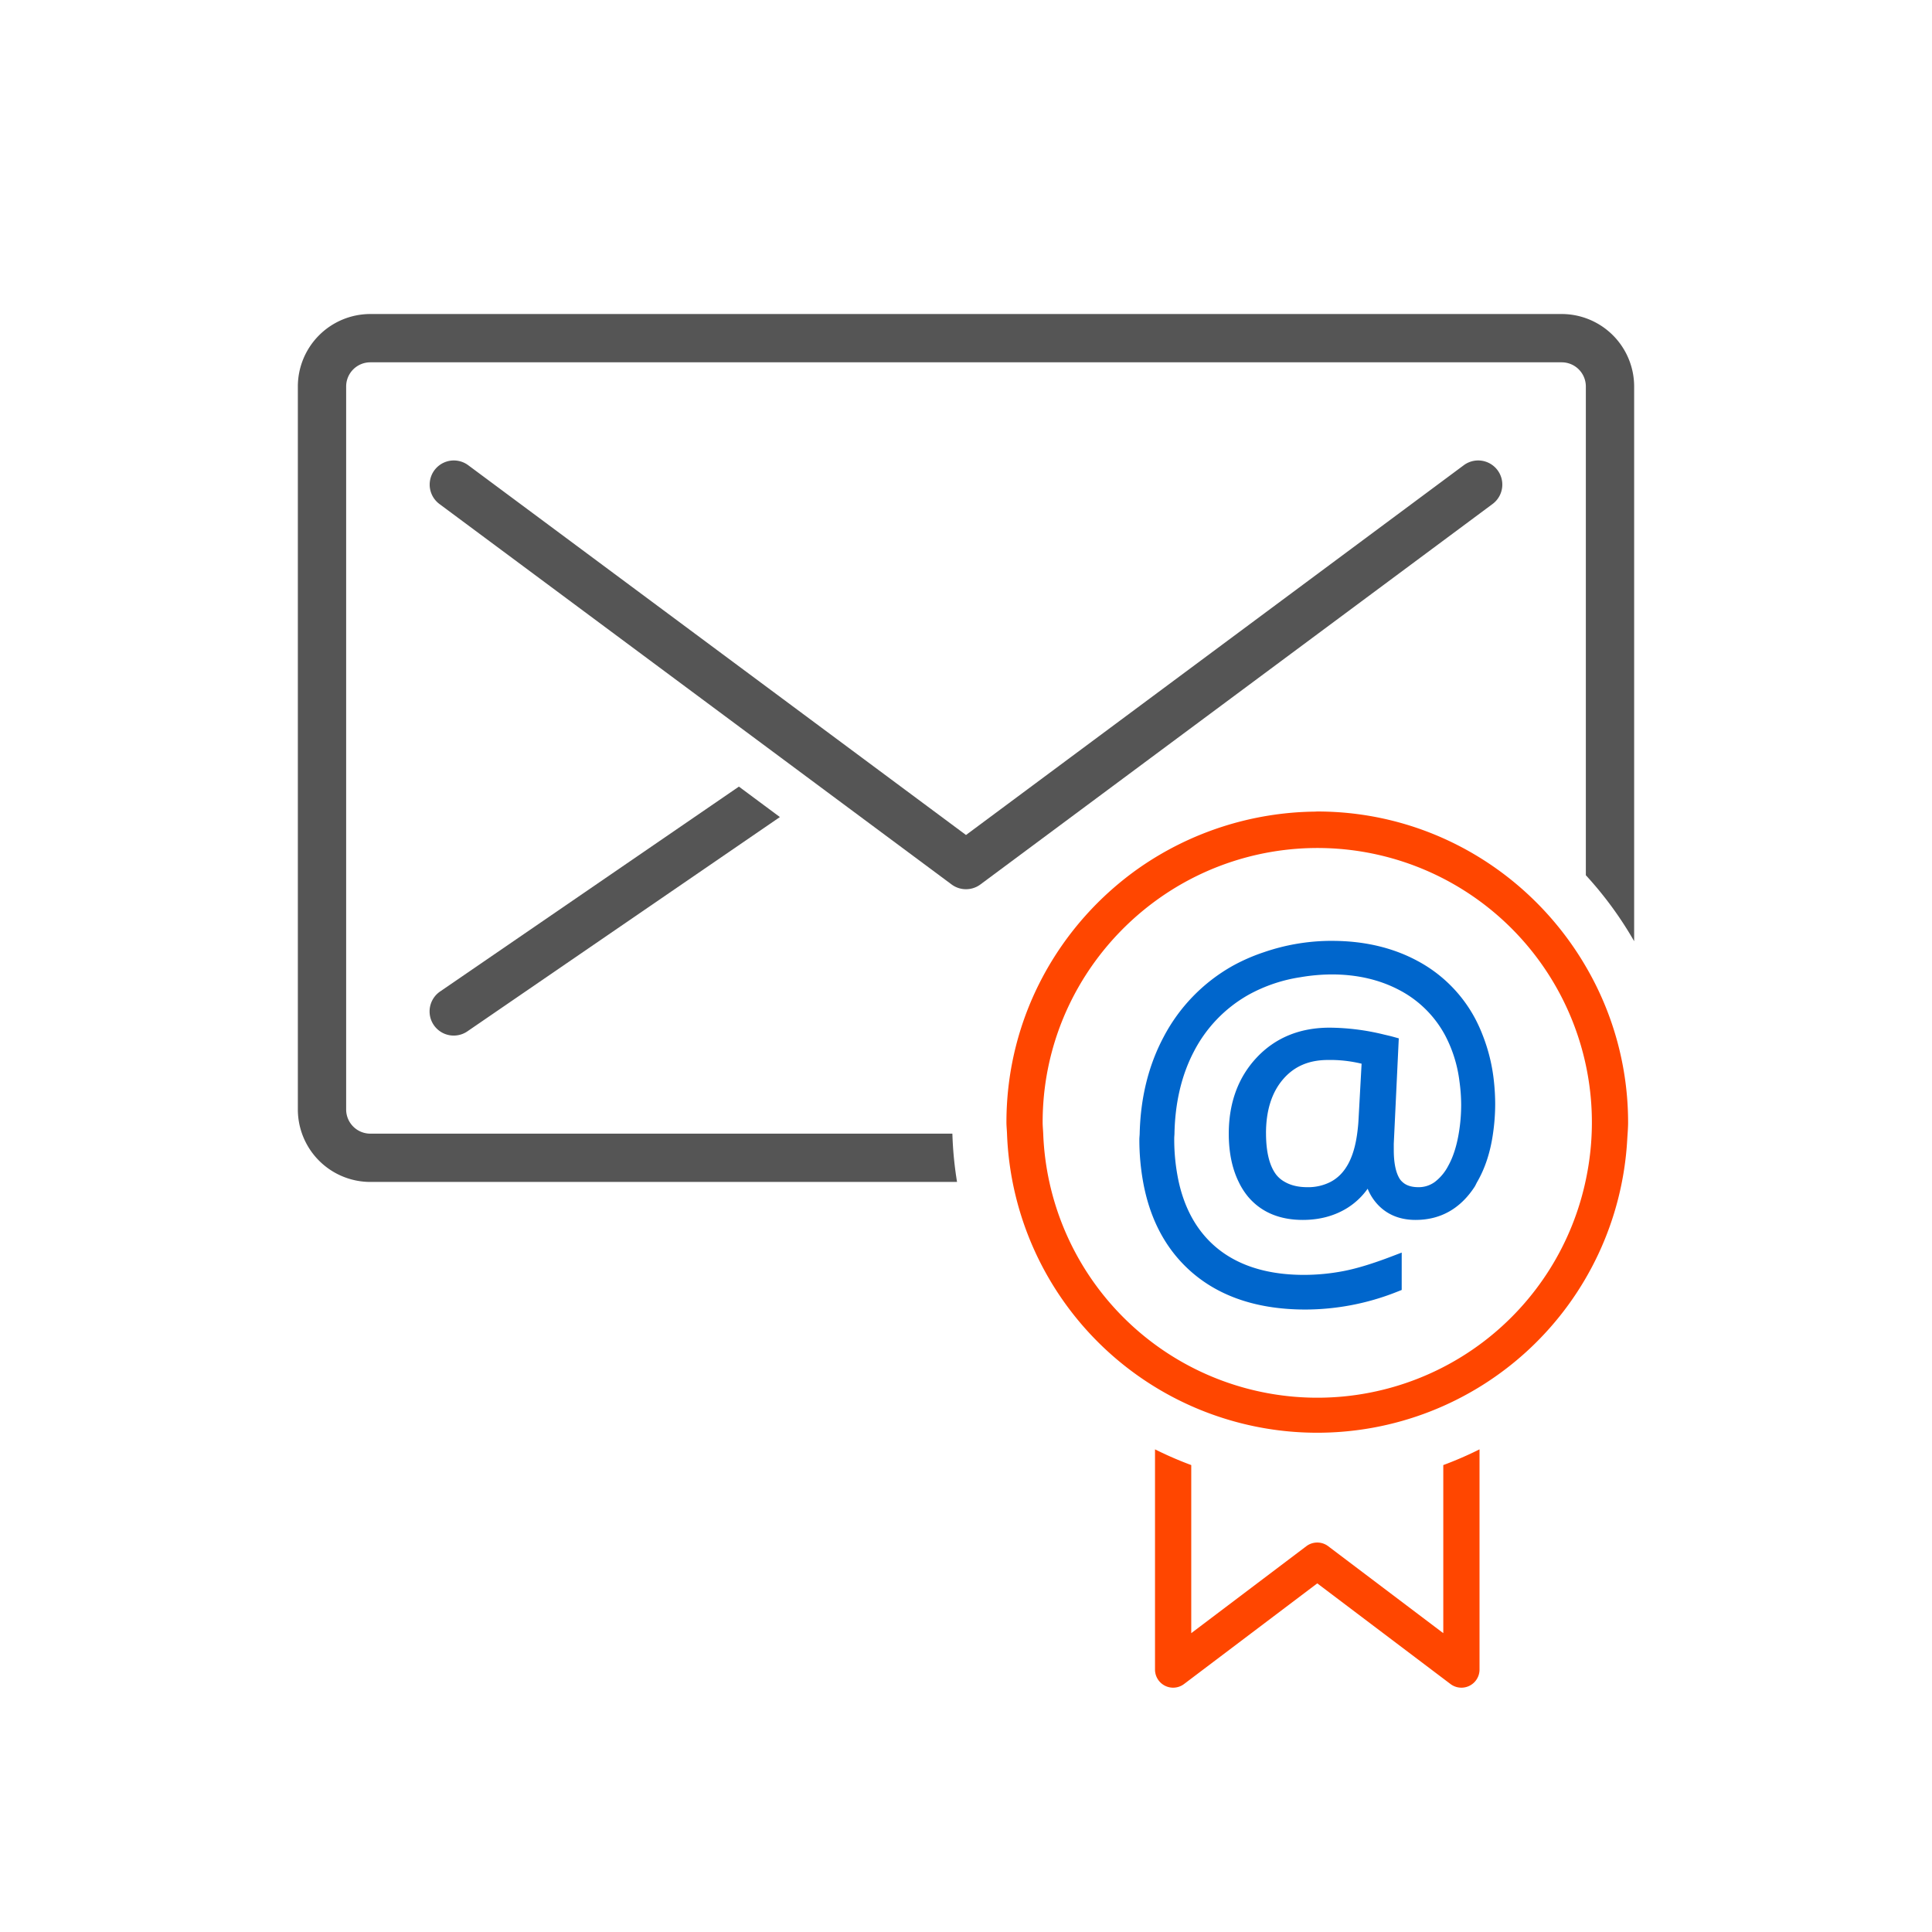
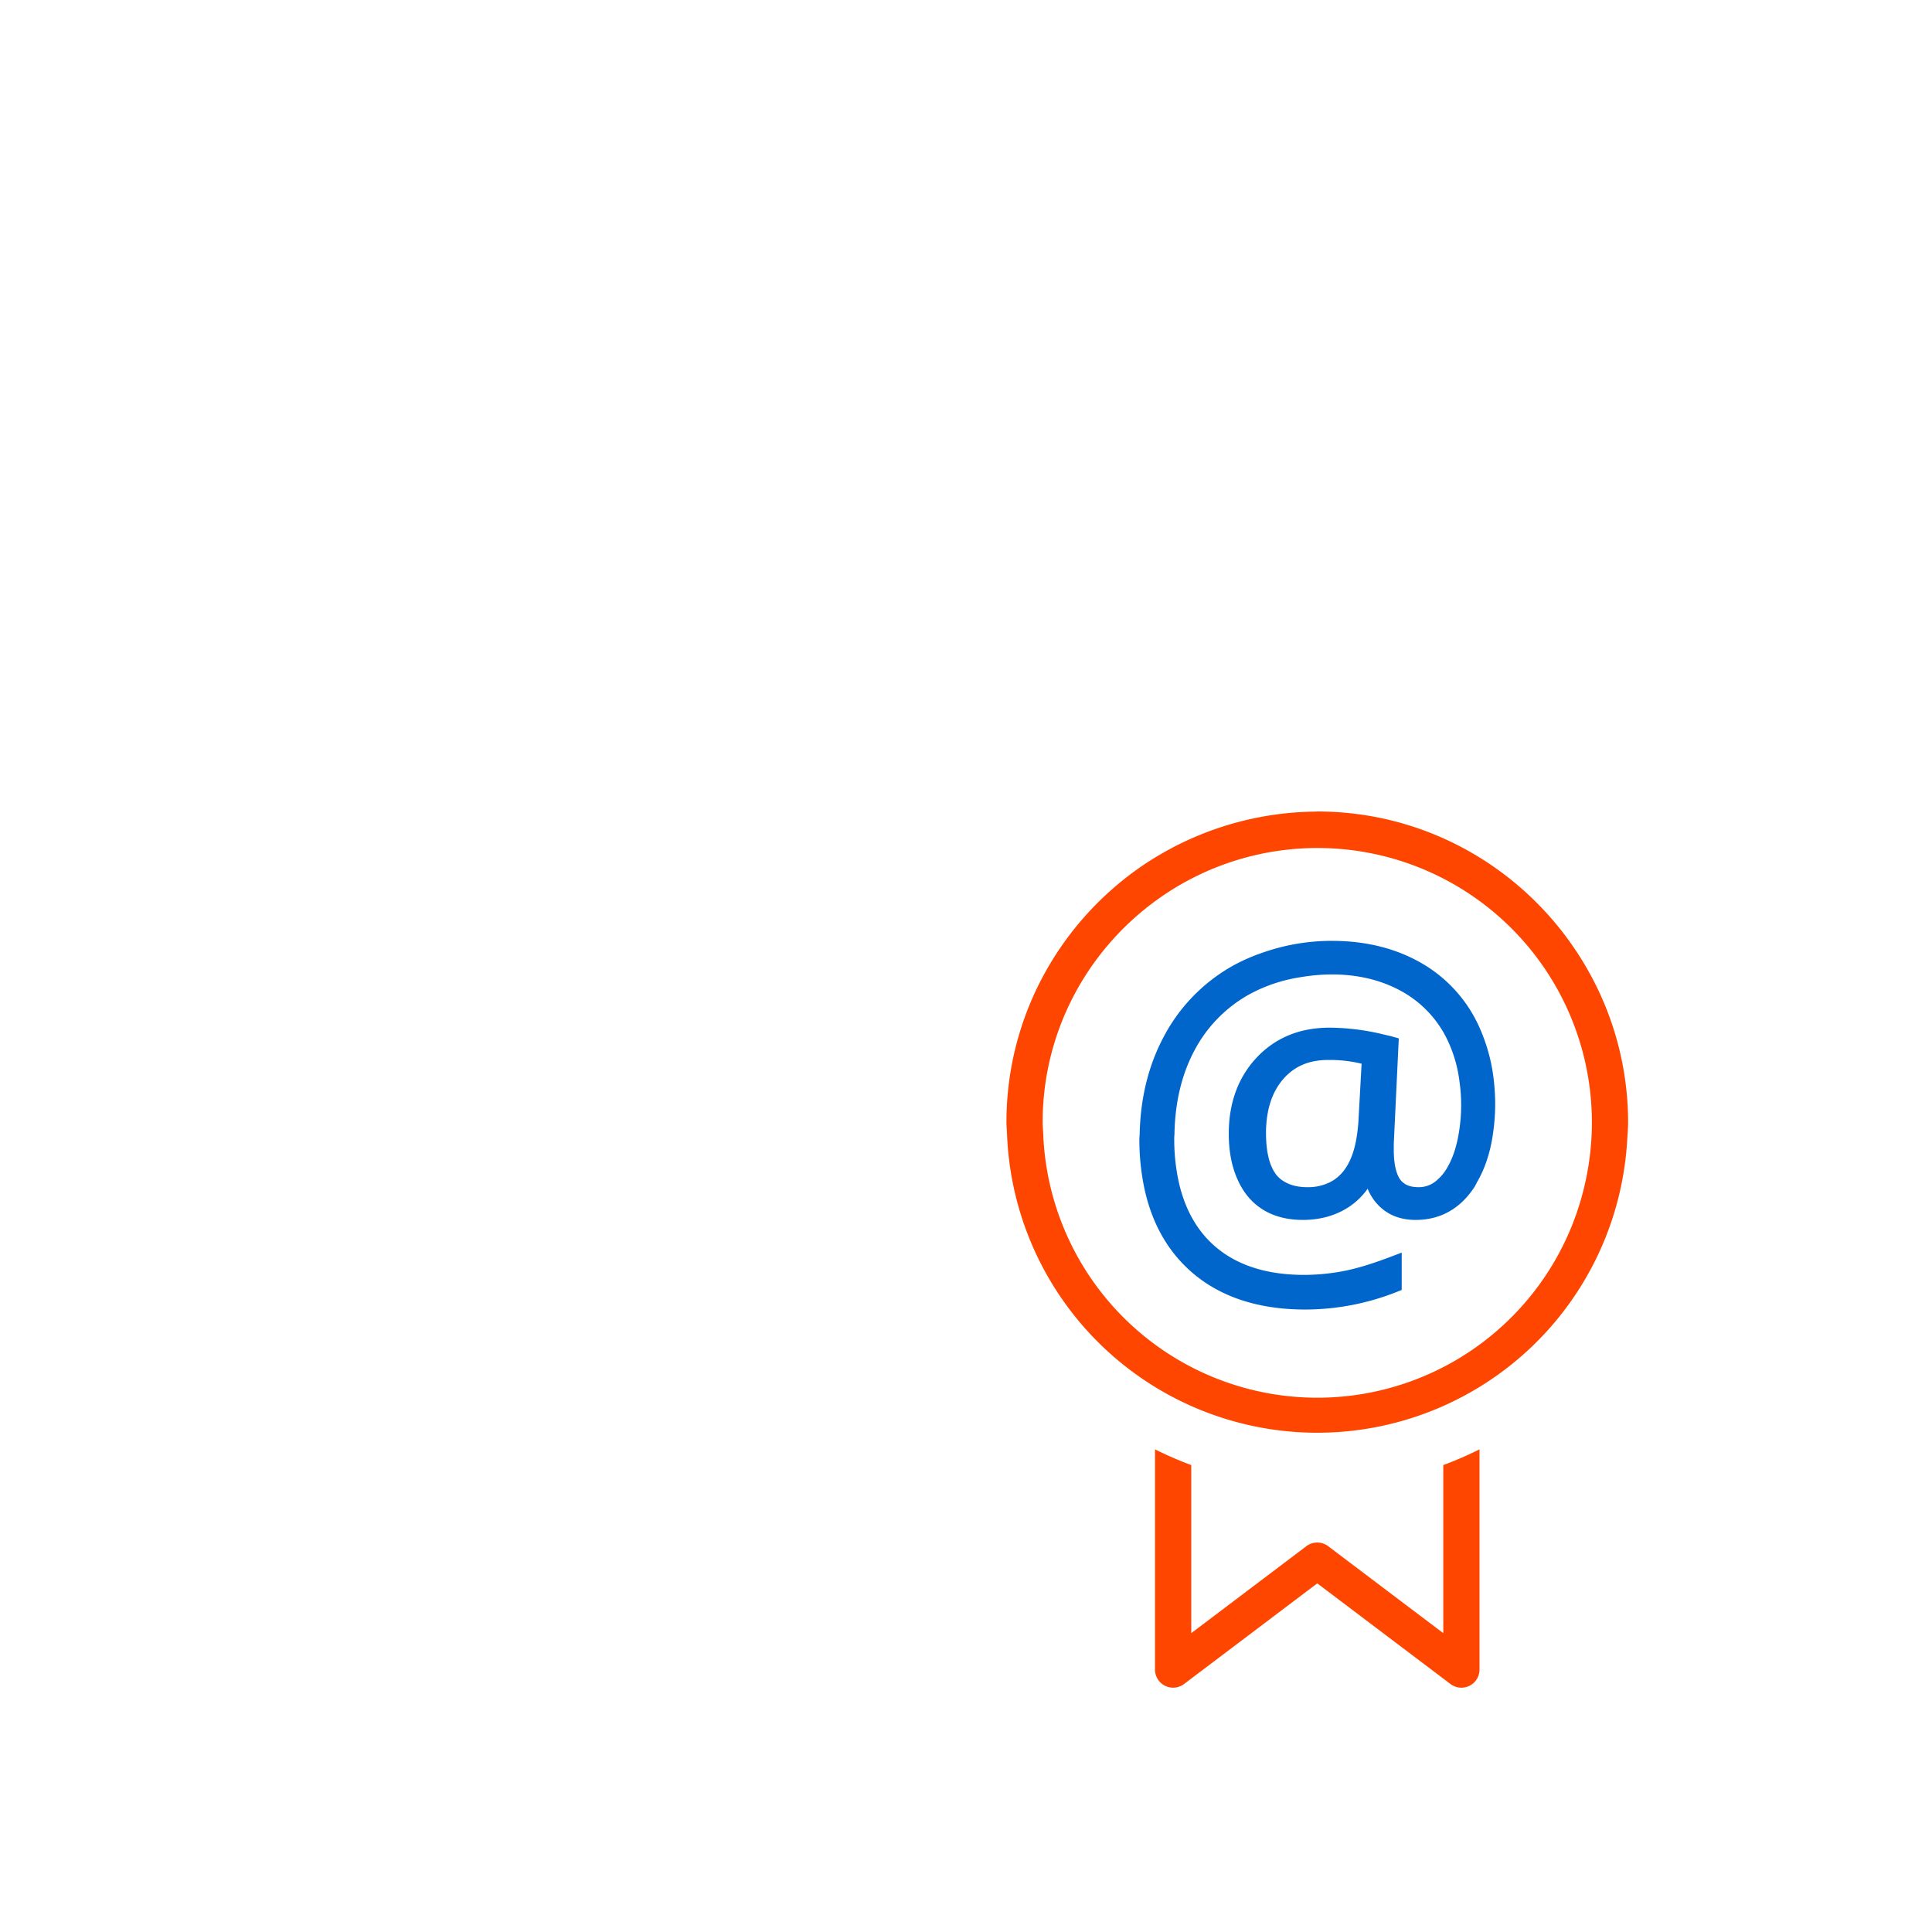
<svg xmlns="http://www.w3.org/2000/svg" id="icone" width="450mm" height="450mm" viewBox="0 0 1275.591 1275.591">
  <g>
    <path d="M923.342,689.666l.195-4.099-3.848-1.064c-2.017-.558-4.012-.986-6.016-1.467a154.199,154.199,0,0,0-35.81-4.525c-19.658,0-35.859,6.65-48.174,19.775-12.206,13.026-18.397,29.92-18.398,50.2v.005c0,12.531,2.263,23.146,6.556,31.88a47.269,47.269,0,0,0,6.081,9.624c8.604,10.254,20.791,15.449,36.24,15.449,11.094,0,20.986-2.661,29.404-7.905a47.102,47.102,0,0,0,13.418-12.695,33.513,33.513,0,0,0,7.695,11.538c6.172,6.011,14.229,9.062,23.945,9.062,16.357,0,29.453-7.334,38.926-21.797.662-1.009,1.127-2.219,1.742-3.276,5.193-8.942,8.698-19.588,10.439-31.885a136.806,136.806,0,0,0,1.452-19.39,141.702,141.702,0,0,0-.787-14.662,116.283,116.283,0,0,0-7.501-31.044,102.517,102.517,0,0,0-4.984-10.959,92.384,92.384,0,0,0-38.125-38.047c-16.192-8.708-35.001-13.128-55.9-13.176-.113,0-.217-.018-.33-.018a137.329,137.329,0,0,0-45.118,7.515,122.865,122.865,0,0,0-20.839,9.135,115.155,115.155,0,0,0-45.4,46.938c-10.031,18.887-15.204,40.347-15.737,63.706-.029,1.292-.211,2.52-.211,3.823a157.05,157.05,0,0,0,2.478,28.062c3.97,21.951,12.79,40.205,26.545,54.341,19.287,19.844,46.406,29.902,80.586,29.902a164.421,164.421,0,0,0,60.439-11.675l3.164-1.25V827.012l-6.787,2.588c-12.52,4.785-23.262,8.042-31.914,9.673a139.681,139.681,0,0,1-25.752,2.461c-27.412,0-48.77-7.837-63.477-23.291-9.407-9.886-15.831-22.648-19.277-38.071a132.544,132.544,0,0,1-2.979-28.911c0-1.018.134-1.965.154-2.974.391-20.14,4.558-38.3,12.649-53.892a90.762,90.762,0,0,1,36.26-37.798,102.571,102.571,0,0,1,34.164-11.586,126.826,126.826,0,0,1,20.767-1.851c16.816,0,31.953,3.54,44.99,10.522A72.177,72.177,0,0,1,954.152,683.628a88.074,88.074,0,0,1,9.438,30.269,114.095,114.095,0,0,1,1.138,15.483,112.597,112.597,0,0,1-1.622,19.106c-1.402,8.217-3.661,15.465-7.001,21.401a31.631,31.631,0,0,1-8.774,10.483,17.946,17.946,0,0,1-10.718,3.462c-4.792,0-8.277-1.179-10.691-3.462a10.357,10.357,0,0,1-1.575-1.743c-2.725-4.092-4.111-10.615-4.111-19.385l-.01-3.999.321-6.758Zm-26.407,49.934c-.165,3.165-.494,6.067-.873,8.887-2.202,16.358-8.047,26.904-17.642,31.885a32.27,32.27,0,0,1-15.137,3.462c-6.179,0-11.04-1.226-14.938-3.462a18.656,18.656,0,0,1-5.717-4.771c-4.446-5.817-6.708-14.949-6.744-27.114,0-.099-.013-.179-.013-.278,0-14.932,3.779-26.909,11.25-35.601,7.363-8.594,17.1-12.769,29.756-12.769A87.934,87.934,0,0,1,898.986,702.305Z" style="fill: #06c" />
-     <path d="M196.652,255.157V732.544a47.889,47.889,0,0,0,47.832,47.827H631.879a241.346,241.346,0,0,1-3.074-31.885H244.484a15.958,15.958,0,0,1-15.938-15.942V255.157a15.958,15.958,0,0,1,15.938-15.942h786.621a15.958,15.958,0,0,1,15.938,15.942v322.713a242.389,242.389,0,0,1,31.895,43.557V255.157a47.889,47.889,0,0,0-47.832-47.827H244.484A47.889,47.889,0,0,0,196.652,255.157Z" style="fill: #555" />
-     <path d="M290.558,654.644a15.942,15.942,0,0,0,18.027,26.299l206.334-141.485-27.063-20.104Z" style="fill: #555" />
-     <path d="M542.719,520.395l27.064,20.104,58.5,43.456a15.958,15.958,0,0,0,19.023,0L705.806,540.499l27.064-20.104L759.932,500.291l27.064-20.104L985.529,332.705a15.943,15.943,0,0,0-19.014-25.596L949.288,319.907l-190.097,141.213-27.064,20.104-27.063,20.103-27.064,20.104L637.795,551.299l-40.206-29.867-27.064-20.104-27.063-20.103-27.064-20.104L326.301,319.907l-17.227-12.797a15.943,15.943,0,0,0-19.014,25.596L488.593,480.186l27.064,20.104Z" style="fill: #555" />
    <path d="M762.589,956.921v145.399a11.962,11.962,0,0,0,19.17,9.546l87.959-66.46,87.959,66.46a11.962,11.962,0,0,0,19.17-9.546V956.921a239.699,239.699,0,0,1-23.926,10.386V1078.286l-75.996-57.422a11.954,11.954,0,0,0-14.414,0l-75.996,57.422V967.307A239.699,239.699,0,0,1,762.589,956.921Z" style="fill: #ff4600" />
    <path d="M869.718,535.786c-.515,0-1.012.074-1.526.078a207.213,207.213,0,0,0-115.499,36.786c-53.231,37.115-88.199,98.695-88.199,168.366,0,2.521.288,4.971.378,7.471a204.976,204.976,0,0,0,409.482,4.16c.218-3.872.589-7.705.589-11.631a203.706,203.706,0,0,0-27.9-102.833C1011.46,577.066,945.392,535.786,869.718,535.786ZM1047.374,777.331a181.131,181.131,0,0,1-358.596-28.845c-.103-2.497-.378-4.949-.378-7.471,0-64.837,34.321-121.672,85.64-153.729A181.194,181.194,0,0,1,1047.374,777.331Z" style="fill: #ff4600" />
  </g>
</svg>